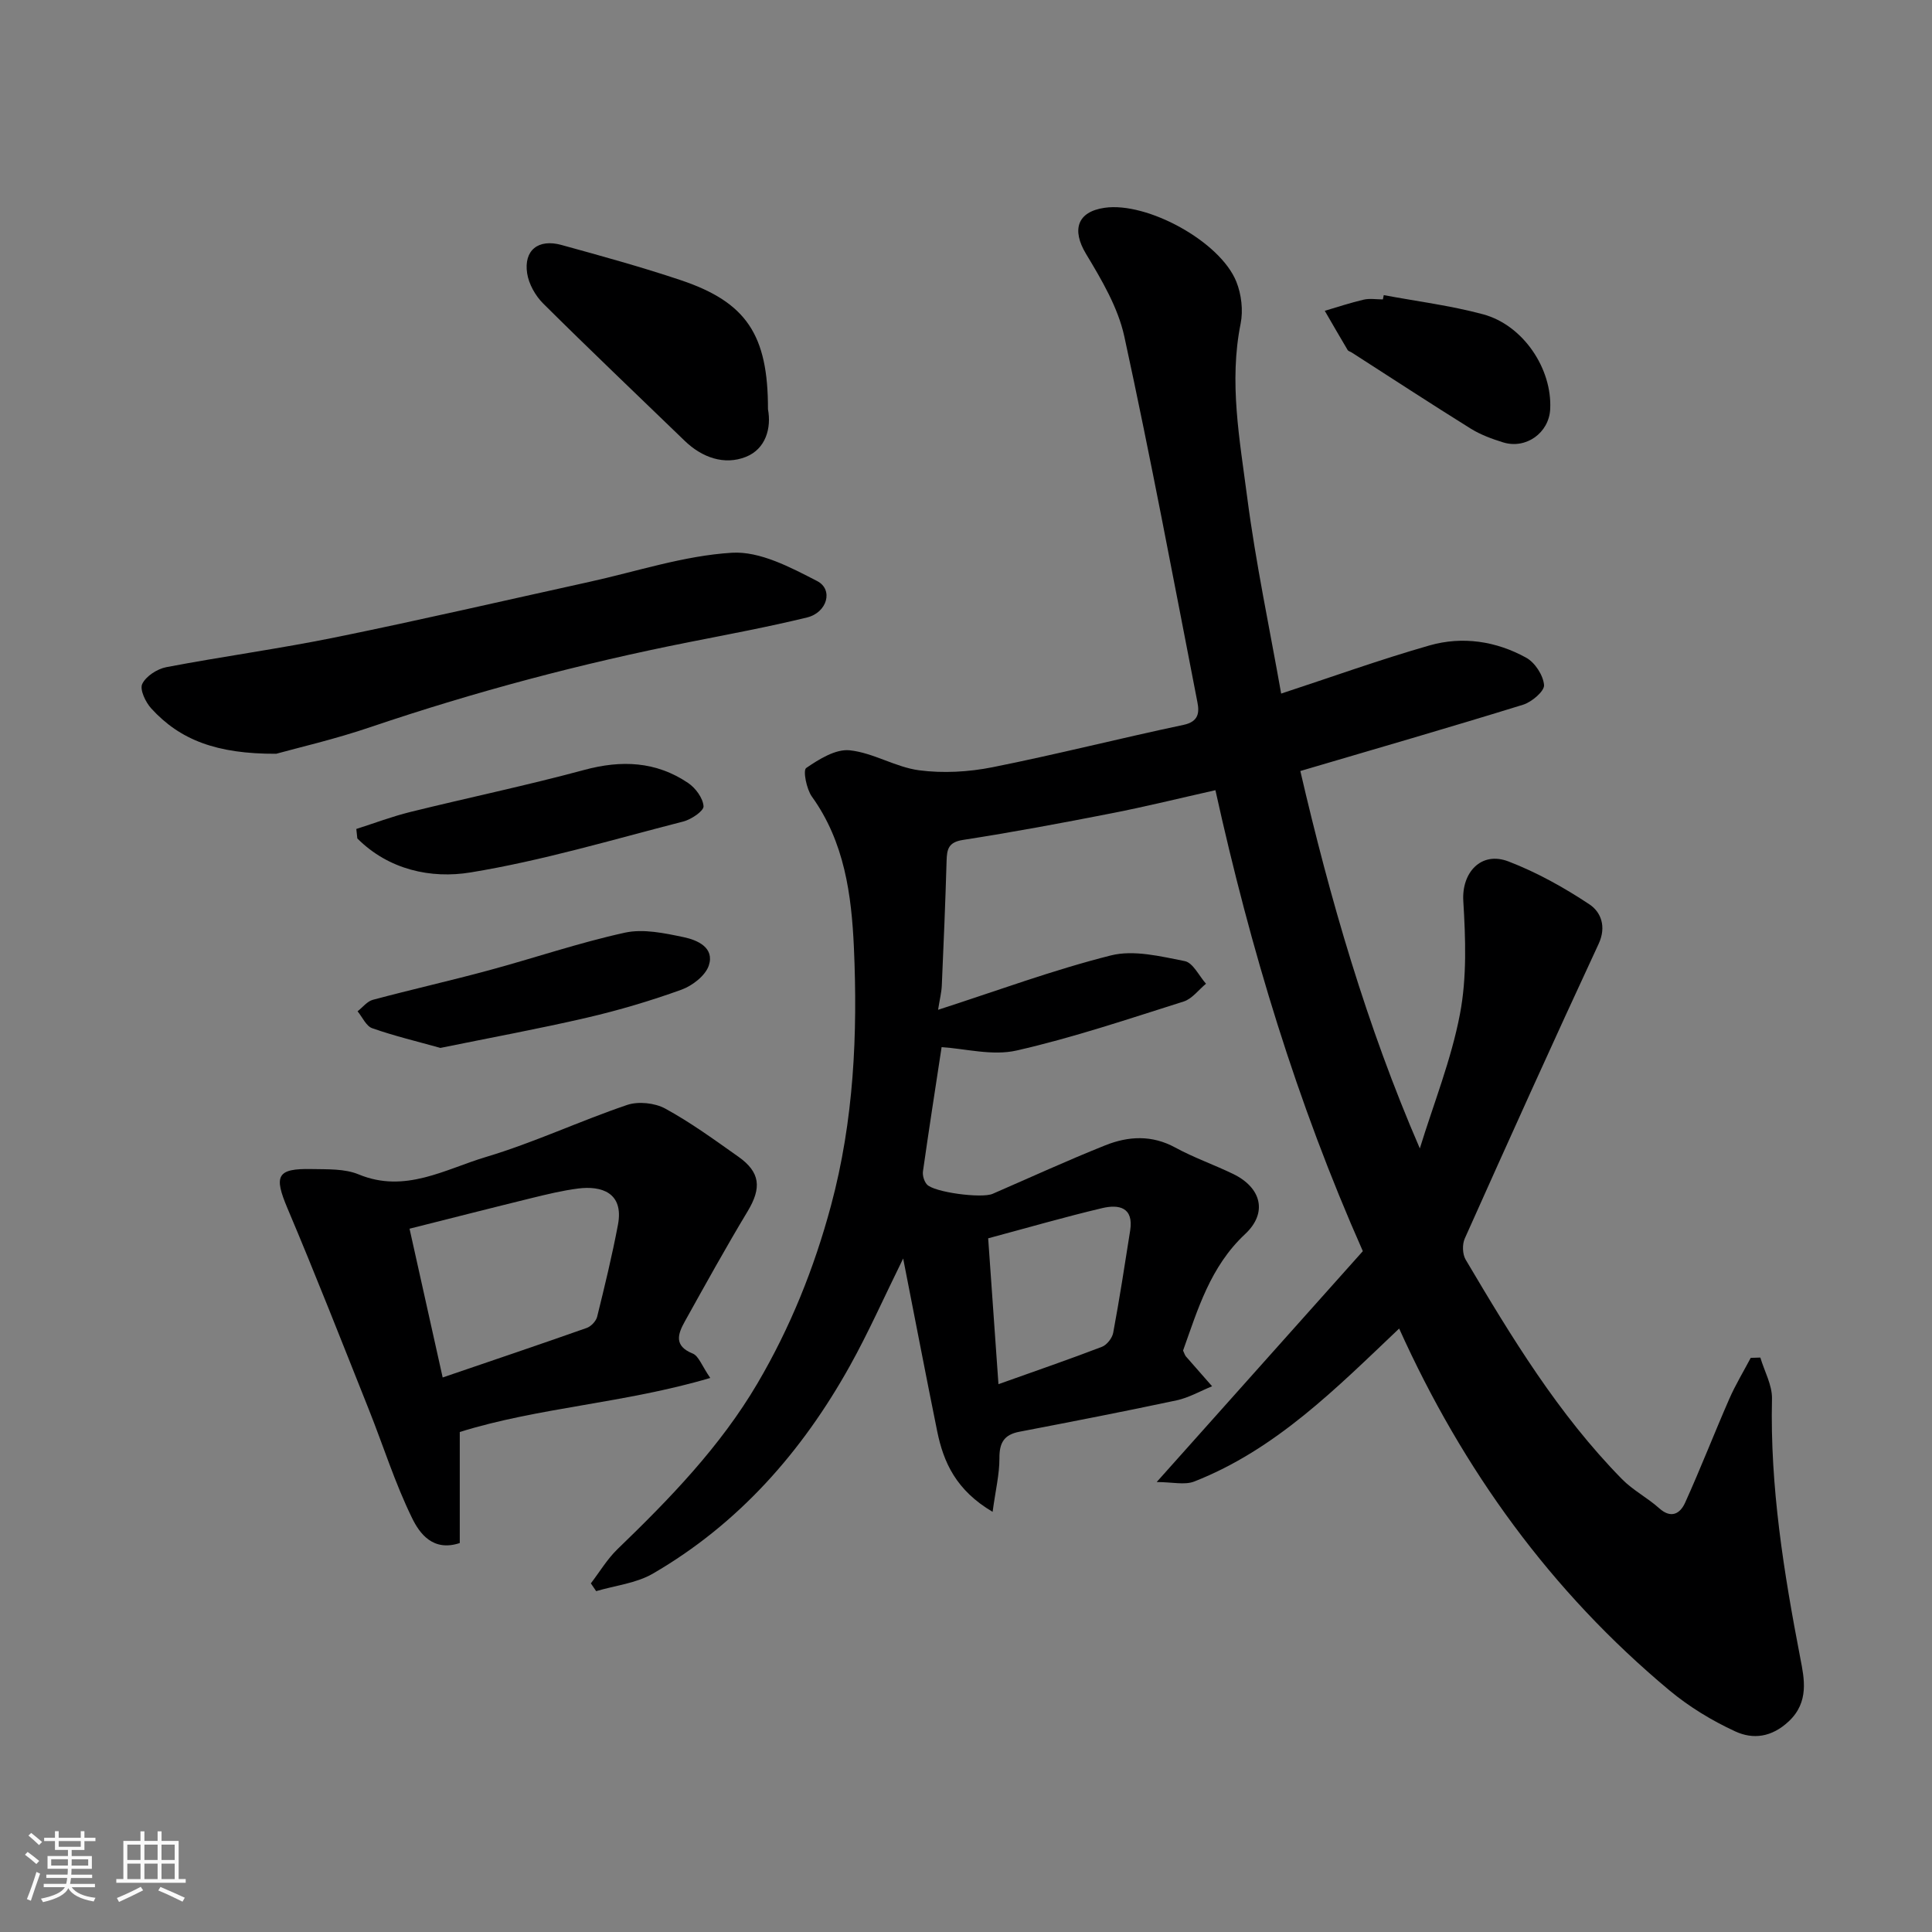
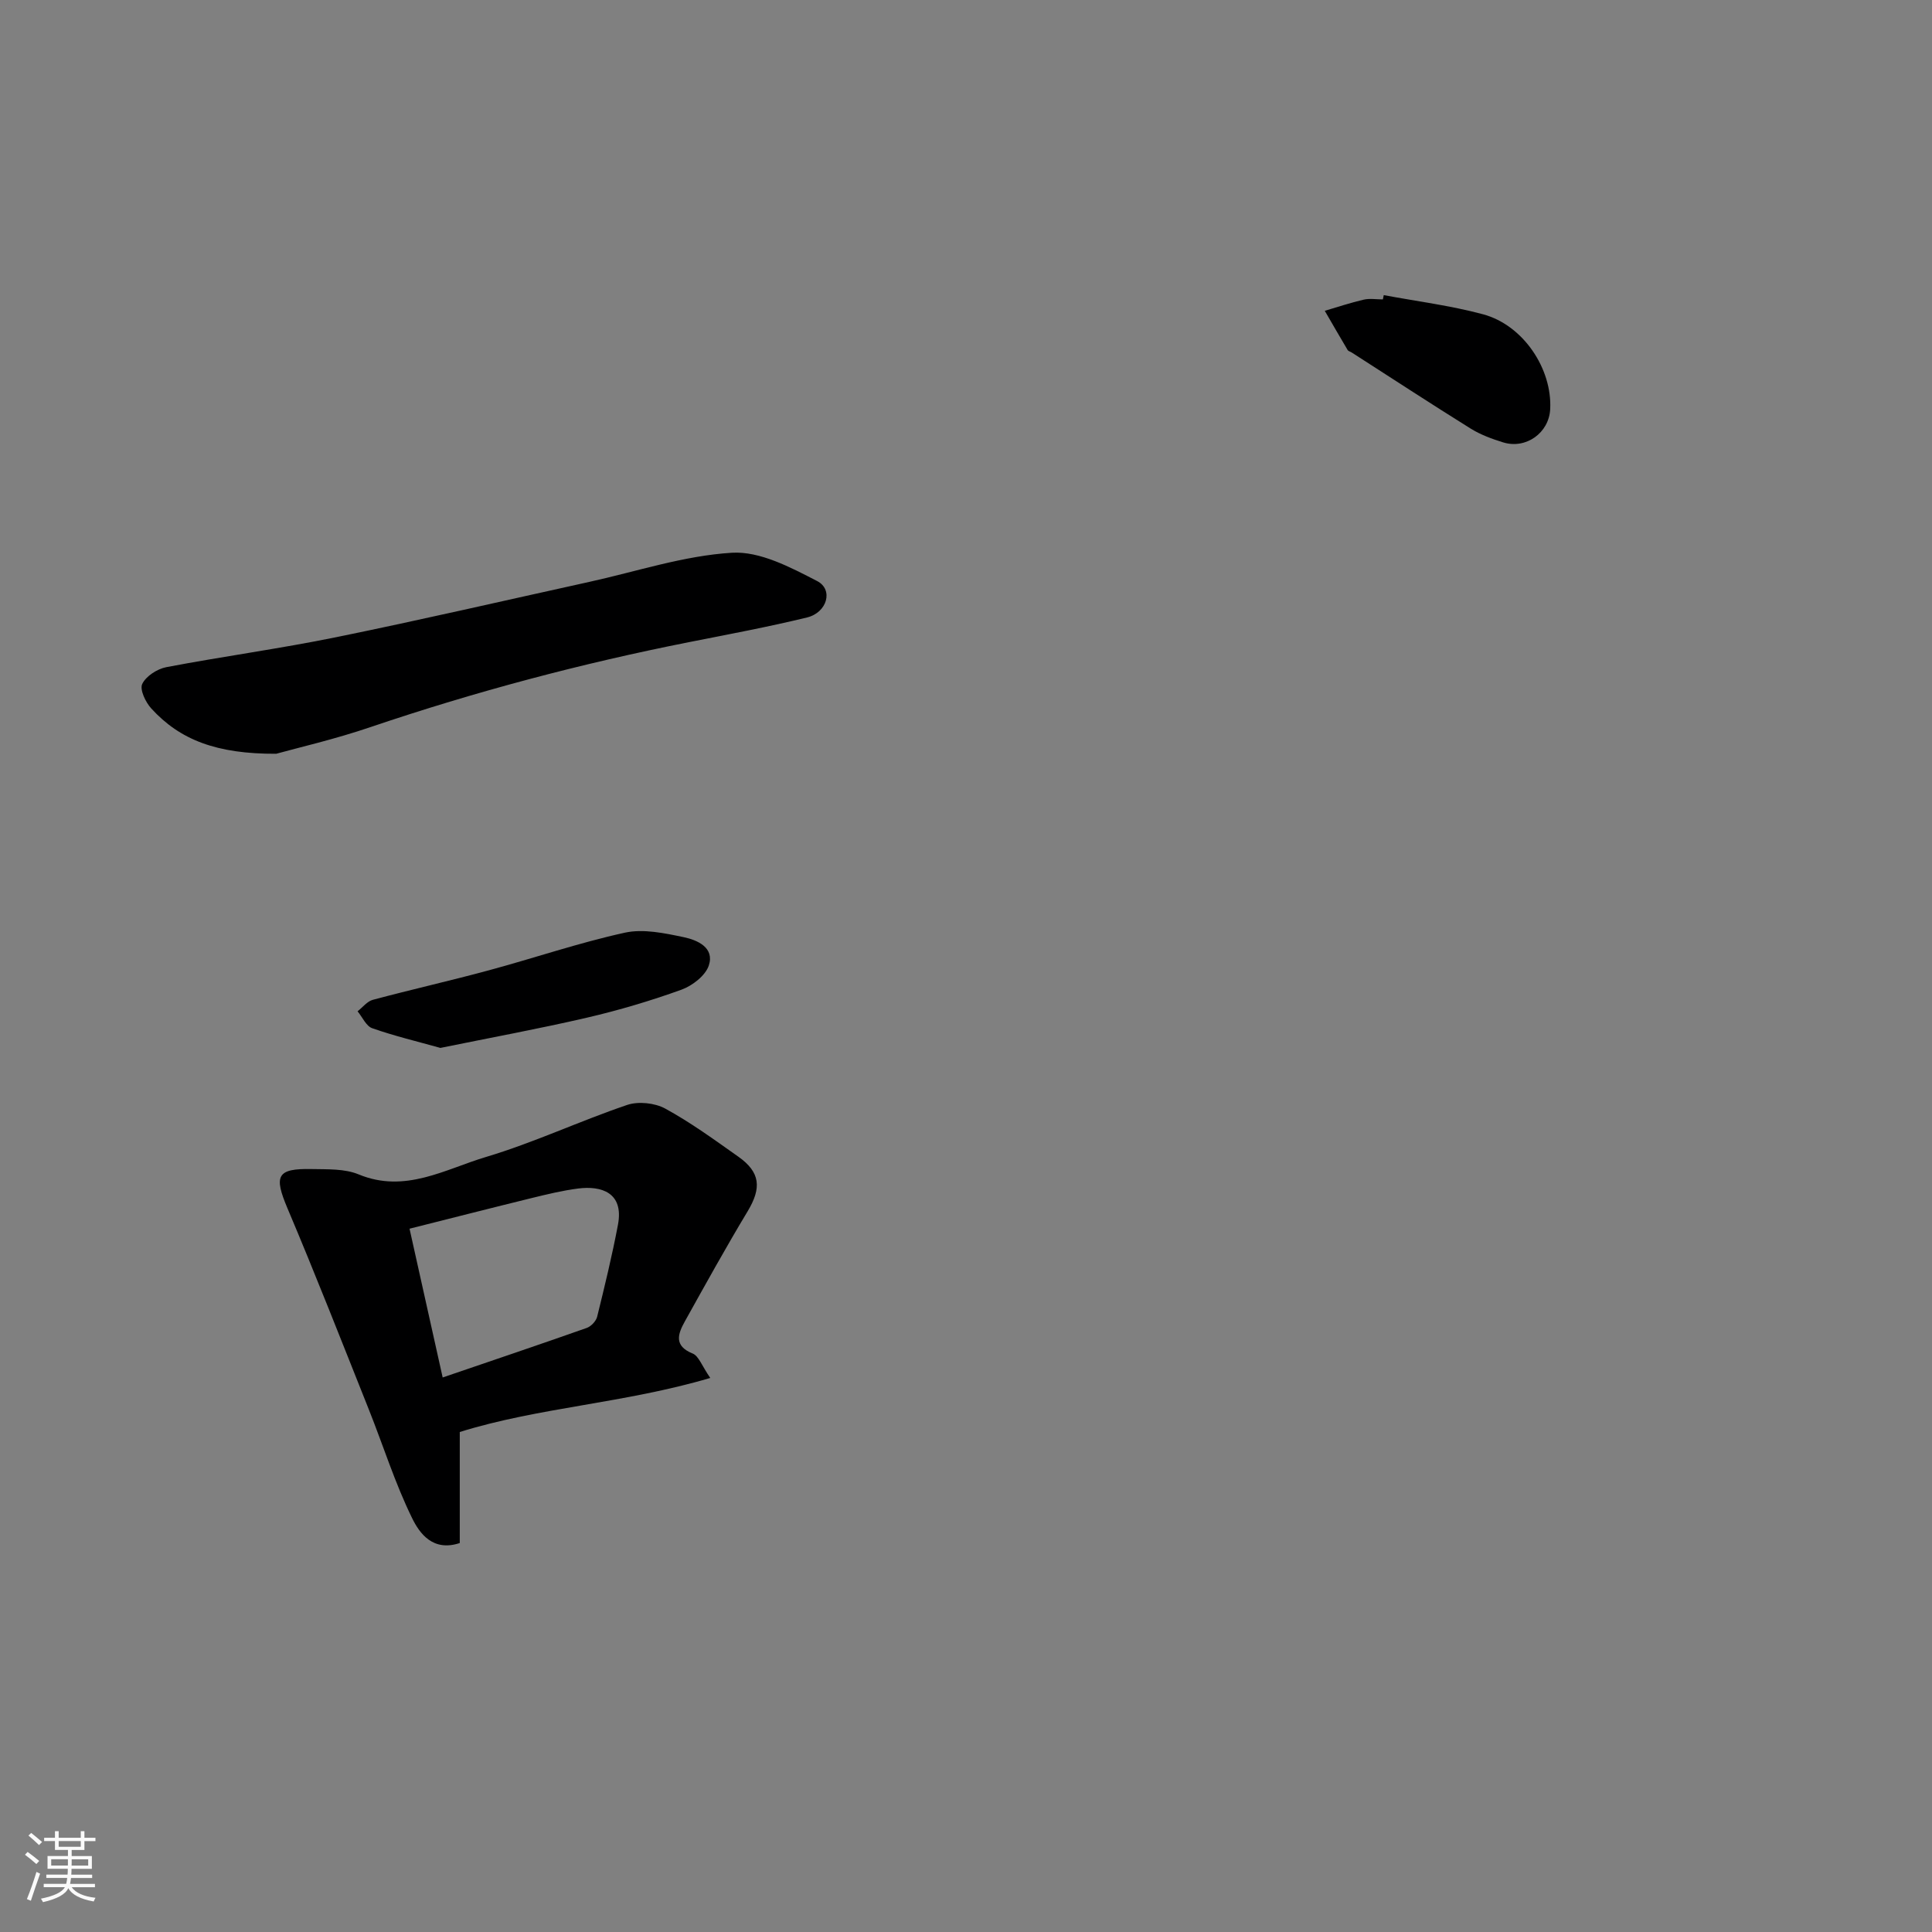
<svg xmlns="http://www.w3.org/2000/svg" enable-background="new 0 0 400 400" viewBox="0 0 400 400">
  <rect x="0" y="0" width="400" height="400" fill="#808080" stroke="none" />
  <path d="m5.17 384 .55-.58c.85.61 1.65 1.24 2.4 1.87l-.59.64c-.83-.73-1.62-1.38-2.36-1.93m1.22 9.53-.82-.34c.71-1.76 1.37-3.64 1.98-5.63.24.13.5.25.76.36-.6 1.67-1.24 3.54-1.92 5.61m-.5-13.5.57-.54c.56.44 1.31 1.06 2.26 1.87l-.64.64c-.68-.66-1.41-1.32-2.19-1.97m3.25.46h2.24v-1.36h.77v1.36h4.57v-1.36h.76v1.36h2.28v.69h-2.28v1.84h-2.64v1.26h4.18v2.64h-4.21c0 .45-.02.86-.05 1.21h4.32v.69h-4.38c-.04.34-.1.75-.19 1.22h5.15v.69h-4.82c.87 1.19 2.51 1.92 4.93 2.19-.17.31-.3.57-.37.76-2.77-.49-4.52-1.41-5.26-2.76-.56 1.26-2.3 2.23-5.24 2.9-.12-.24-.26-.48-.43-.72 2.73-.55 4.38-1.34 4.96-2.38h-4.38v-.69h4.65c.1-.38.17-.79.21-1.22h-4.32v-.69h4.4c.03-.34.05-.75.05-1.21h-4.2v-2.64h4.23v-1.26h-2.69v-1.84h-2.24zm1.46 4.46v1.29h3.45c.01-.4.02-.57.01-.53v-.32-.45h-3.46zm1.55-2.59h4.57v-1.19h-4.57zm6.11 2.59h-3.42v.77c-.01.19-.01.37-.02.53h3.44z" fill="#fafafa" />
-   <path d="m32.63 379.16h.82v1.98h3.54v7.89h1.46v.78h-14.37v-.78h1.46v-7.89h3.54v-1.98h.82v1.98h2.73zm-3.49 11.48.5.73c-1.61.82-3.28 1.63-5 2.41-.13-.27-.28-.55-.44-.82 1.75-.72 3.4-1.49 4.94-2.32m-2.78-5.55h2.73v-3.18h-2.73zm0 3.95h2.73v-3.2h-2.73zm3.54-3.95h2.73v-3.18h-2.73zm0 3.95h2.73v-3.2h-2.73zm7.89 4.68c-1.84-.92-3.51-1.7-5.02-2.32l.45-.73c1.89.8 3.57 1.55 5.04 2.23zm-1.62-11.81h-2.73v3.18h2.73zm-2.73 7.13h2.73v-3.2h-2.73z" fill="#fafafa" />
  <g fill="#000001">
-     <path d="m205.51 313.01c-7.54-4.45-10.16-10.21-11.48-16.71-2.34-11.53-4.55-23.08-7.04-35.74-4.05 8.23-7.22 15.39-11.02 22.21-9.91 17.8-23.05 32.73-40.81 43.04-3.45 2-7.8 2.45-11.73 3.62-.37-.54-.73-1.08-1.1-1.61 1.82-2.37 3.38-5.02 5.51-7.08 10.83-10.45 21.28-21.23 28.97-34.3 6.8-11.56 11.76-23.87 15.25-36.88 4.72-17.58 5.53-35.49 4.73-53.42-.49-10.83-1.94-21.82-8.69-31.2-1.13-1.57-1.88-5.45-1.19-5.93 2.66-1.83 6.1-3.97 9.01-3.67 4.88.51 9.49 3.5 14.38 4.14 4.96.65 10.24.35 15.17-.63 13.24-2.64 26.35-5.98 39.56-8.77 3.16-.67 3.3-2.56 2.88-4.7-4.92-25.26-9.66-50.57-15.13-75.71-1.31-6.02-4.71-11.76-7.95-17.14-2.96-4.93-1.83-8.69 3.87-9.51 8.8-1.27 23.92 6.96 27.27 15.3 1.05 2.62 1.44 5.93.89 8.68-2.44 12.11-.19 24.04 1.35 35.9 1.78 13.71 4.67 27.27 7.04 40.7 10.36-3.4 20.44-7.03 30.71-9.97 6.83-1.95 13.79-.9 20.02 2.54 1.82 1 3.53 3.64 3.7 5.66.1 1.27-2.54 3.51-4.33 4.07-15.22 4.71-30.52 9.13-46.13 13.73 6.14 26.47 13.71 52.68 24.74 78.14 2.85-9.26 6.51-18.37 8.31-27.83 1.45-7.59 1.16-15.64.69-23.42-.35-5.83 3.66-10.36 9.37-8.16 5.87 2.26 11.51 5.4 16.76 8.89 2.33 1.55 3.57 4.56 1.88 8.19-9.41 20.25-18.59 40.61-27.71 60.99-.54 1.21-.48 3.23.18 4.35 9.5 16.06 19.19 32.03 32.37 45.45 2.26 2.31 5.28 3.86 7.7 6.03 2.51 2.26 4.36 1.09 5.37-1.13 3.21-7.09 6.02-14.35 9.14-21.48 1.28-2.93 2.95-5.68 4.45-8.52.66-.02 1.32-.04 1.99-.06.84 2.84 2.47 5.7 2.41 8.52-.42 18.21 2.45 35.99 5.88 53.79.79 4.1 1.87 9-2.41 13.01-3.56 3.33-7.4 3.77-11.07 2.08-4.84-2.23-9.56-5.1-13.65-8.51-24.5-20.44-42.76-45.65-55.94-74.9-13 12.34-25.51 25.03-42.42 31.67-1.99.78-4.56.11-7.78.11 14.54-16.28 28.6-32.03 42.68-47.8-13.68-30.87-23.22-62.4-30.52-95.44-7.31 1.64-14.37 3.39-21.49 4.78-10.23 2.01-20.49 3.92-30.79 5.52-3.03.47-3.31 1.94-3.38 4.35-.25 8.6-.61 17.2-.99 25.8-.06 1.42-.43 2.83-.77 5.02 12.12-3.91 23.78-8.24 35.78-11.26 4.73-1.19 10.28.19 15.3 1.18 1.7.34 2.94 3.05 4.39 4.68-1.53 1.26-2.87 3.12-4.62 3.68-11.47 3.62-22.9 7.49-34.61 10.15-5.02 1.14-10.66-.4-15.51-.7-1.26 8.27-2.62 16.98-3.86 25.71-.12.86.23 2.04.8 2.7 1.41 1.64 11.35 2.95 13.62 1.96 7.77-3.37 15.47-6.91 23.34-10.05 4.76-1.9 9.63-2.18 14.48.47 3.85 2.1 8.05 3.56 12.01 5.48 5.82 2.84 7.16 8.03 2.45 12.43-7.23 6.76-9.8 15.61-12.85 24.12.29.62.38.96.58 1.2 1.8 2.07 3.62 4.13 5.43 6.19-2.43.99-4.79 2.36-7.32 2.91-10.83 2.31-21.71 4.42-32.59 6.51-3.18.61-4.15 2.3-4.12 5.5.01 3.31-.81 6.62-1.41 11.08zm1.21-26.43c8.05-2.87 14.79-5.19 21.43-7.74 1.02-.39 2.13-1.81 2.33-2.92 1.31-7.03 2.4-14.1 3.51-21.16.76-4.85-2.39-5.44-5.8-4.63-7.7 1.82-15.32 4.03-23.6 6.25.7 9.94 1.39 19.7 2.13 30.2z" />
    <path d="m147.05 285.29c-17.72 5.24-35.55 6.1-51.86 11.19v22.99c-5.58 1.85-8.33-2.02-9.86-5.14-3.55-7.24-5.98-15.02-8.98-22.54-5.54-13.9-11-27.84-16.83-41.62-2.85-6.74-2.23-8.28 5.01-8.13 3.27.07 6.83-.1 9.73 1.11 9.6 3.97 17.87-1.07 26.32-3.6 9.94-2.97 19.41-7.44 29.25-10.78 2.33-.79 5.73-.43 7.9.75 5.28 2.88 10.18 6.46 15.11 9.94 4.6 3.24 4.86 6.48 1.96 11.31-4.52 7.51-8.77 15.19-13.03 22.85-1.41 2.54-2.31 5.02 1.63 6.61 1.26.5 1.89 2.51 3.65 5.06zm-55.4-.1c10.34-3.53 20.12-6.83 29.84-10.26.89-.32 1.91-1.4 2.14-2.3 1.56-6.32 3.1-12.65 4.31-19.05 1.27-6.7-3.47-8.12-8.24-7.51-3.22.41-6.41 1.19-9.57 1.96-8.43 2.07-16.83 4.22-25.34 6.36 2.35 10.54 4.53 20.33 6.86 30.8z" />
    <path d="m57.18 156.06c-12.3.05-19.91-2.85-25.87-9.39-1.18-1.29-2.42-3.92-1.86-5.07.79-1.62 3.1-3.11 4.98-3.47 11.68-2.23 23.49-3.82 35.14-6.2 17.52-3.57 34.95-7.61 52.41-11.45 9.84-2.16 19.62-5.44 29.56-6.04 5.79-.35 12.14 3.02 17.64 5.86 3.42 1.77 2.08 6.52-2.09 7.54-8.05 1.96-16.21 3.48-24.34 5.09-22.35 4.42-44.31 10.25-65.9 17.56-7.49 2.56-15.25 4.34-19.67 5.57z" />
-     <path d="m159 84.73c.73 3.85-.43 8.23-4.6 9.87-4.44 1.75-9.05.15-12.67-3.36-9.77-9.45-19.62-18.81-29.26-28.39-1.62-1.61-2.99-4.04-3.33-6.26-.73-4.78 2.3-7.2 7.11-5.87 8.28 2.28 16.57 4.56 24.71 7.29 13.57 4.56 18.07 11.31 18.04 26.72z" />
    <path d="m91.18 216.96c-4.86-1.36-9.57-2.48-14.12-4.08-1.26-.44-2.03-2.3-3.03-3.5 1.05-.82 1.99-2.07 3.17-2.38 7.98-2.14 16.05-3.95 24.02-6.11 9.4-2.54 18.66-5.71 28.15-7.79 3.84-.84 8.23.1 12.22.94 2.8.59 6.39 2.15 5.16 5.86-.7 2.1-3.4 4.18-5.65 5-6.4 2.31-12.96 4.26-19.59 5.8-9.96 2.31-20.05 4.16-30.33 6.26z" />
-     <path d="m73.77 171.63c3.72-1.19 7.39-2.58 11.18-3.52 11.98-2.96 24.08-5.48 35.99-8.7 7.72-2.09 14.87-1.79 21.52 2.69 1.54 1.04 3.08 3.12 3.2 4.82.07.98-2.55 2.75-4.21 3.17-14.63 3.75-29.18 8.11-44.04 10.54-8.17 1.34-16.94-.54-23.43-7.04-.07-.65-.14-1.3-.21-1.96z" />
    <path d="m286.49 61.1c6.86 1.29 13.84 2.16 20.56 3.97 8.32 2.24 14.34 11.28 13.9 19.66-.25 4.88-4.99 8.32-9.74 6.86-2.31-.71-4.66-1.58-6.7-2.84-8.28-5.16-16.45-10.5-24.67-15.78-.28-.18-.69-.26-.83-.51-1.6-2.69-3.16-5.4-4.73-8.11 2.68-.79 5.34-1.68 8.05-2.31 1.26-.29 2.65-.05 3.98-.05.06-.29.12-.59.18-.89z" />
  </g>
</svg>